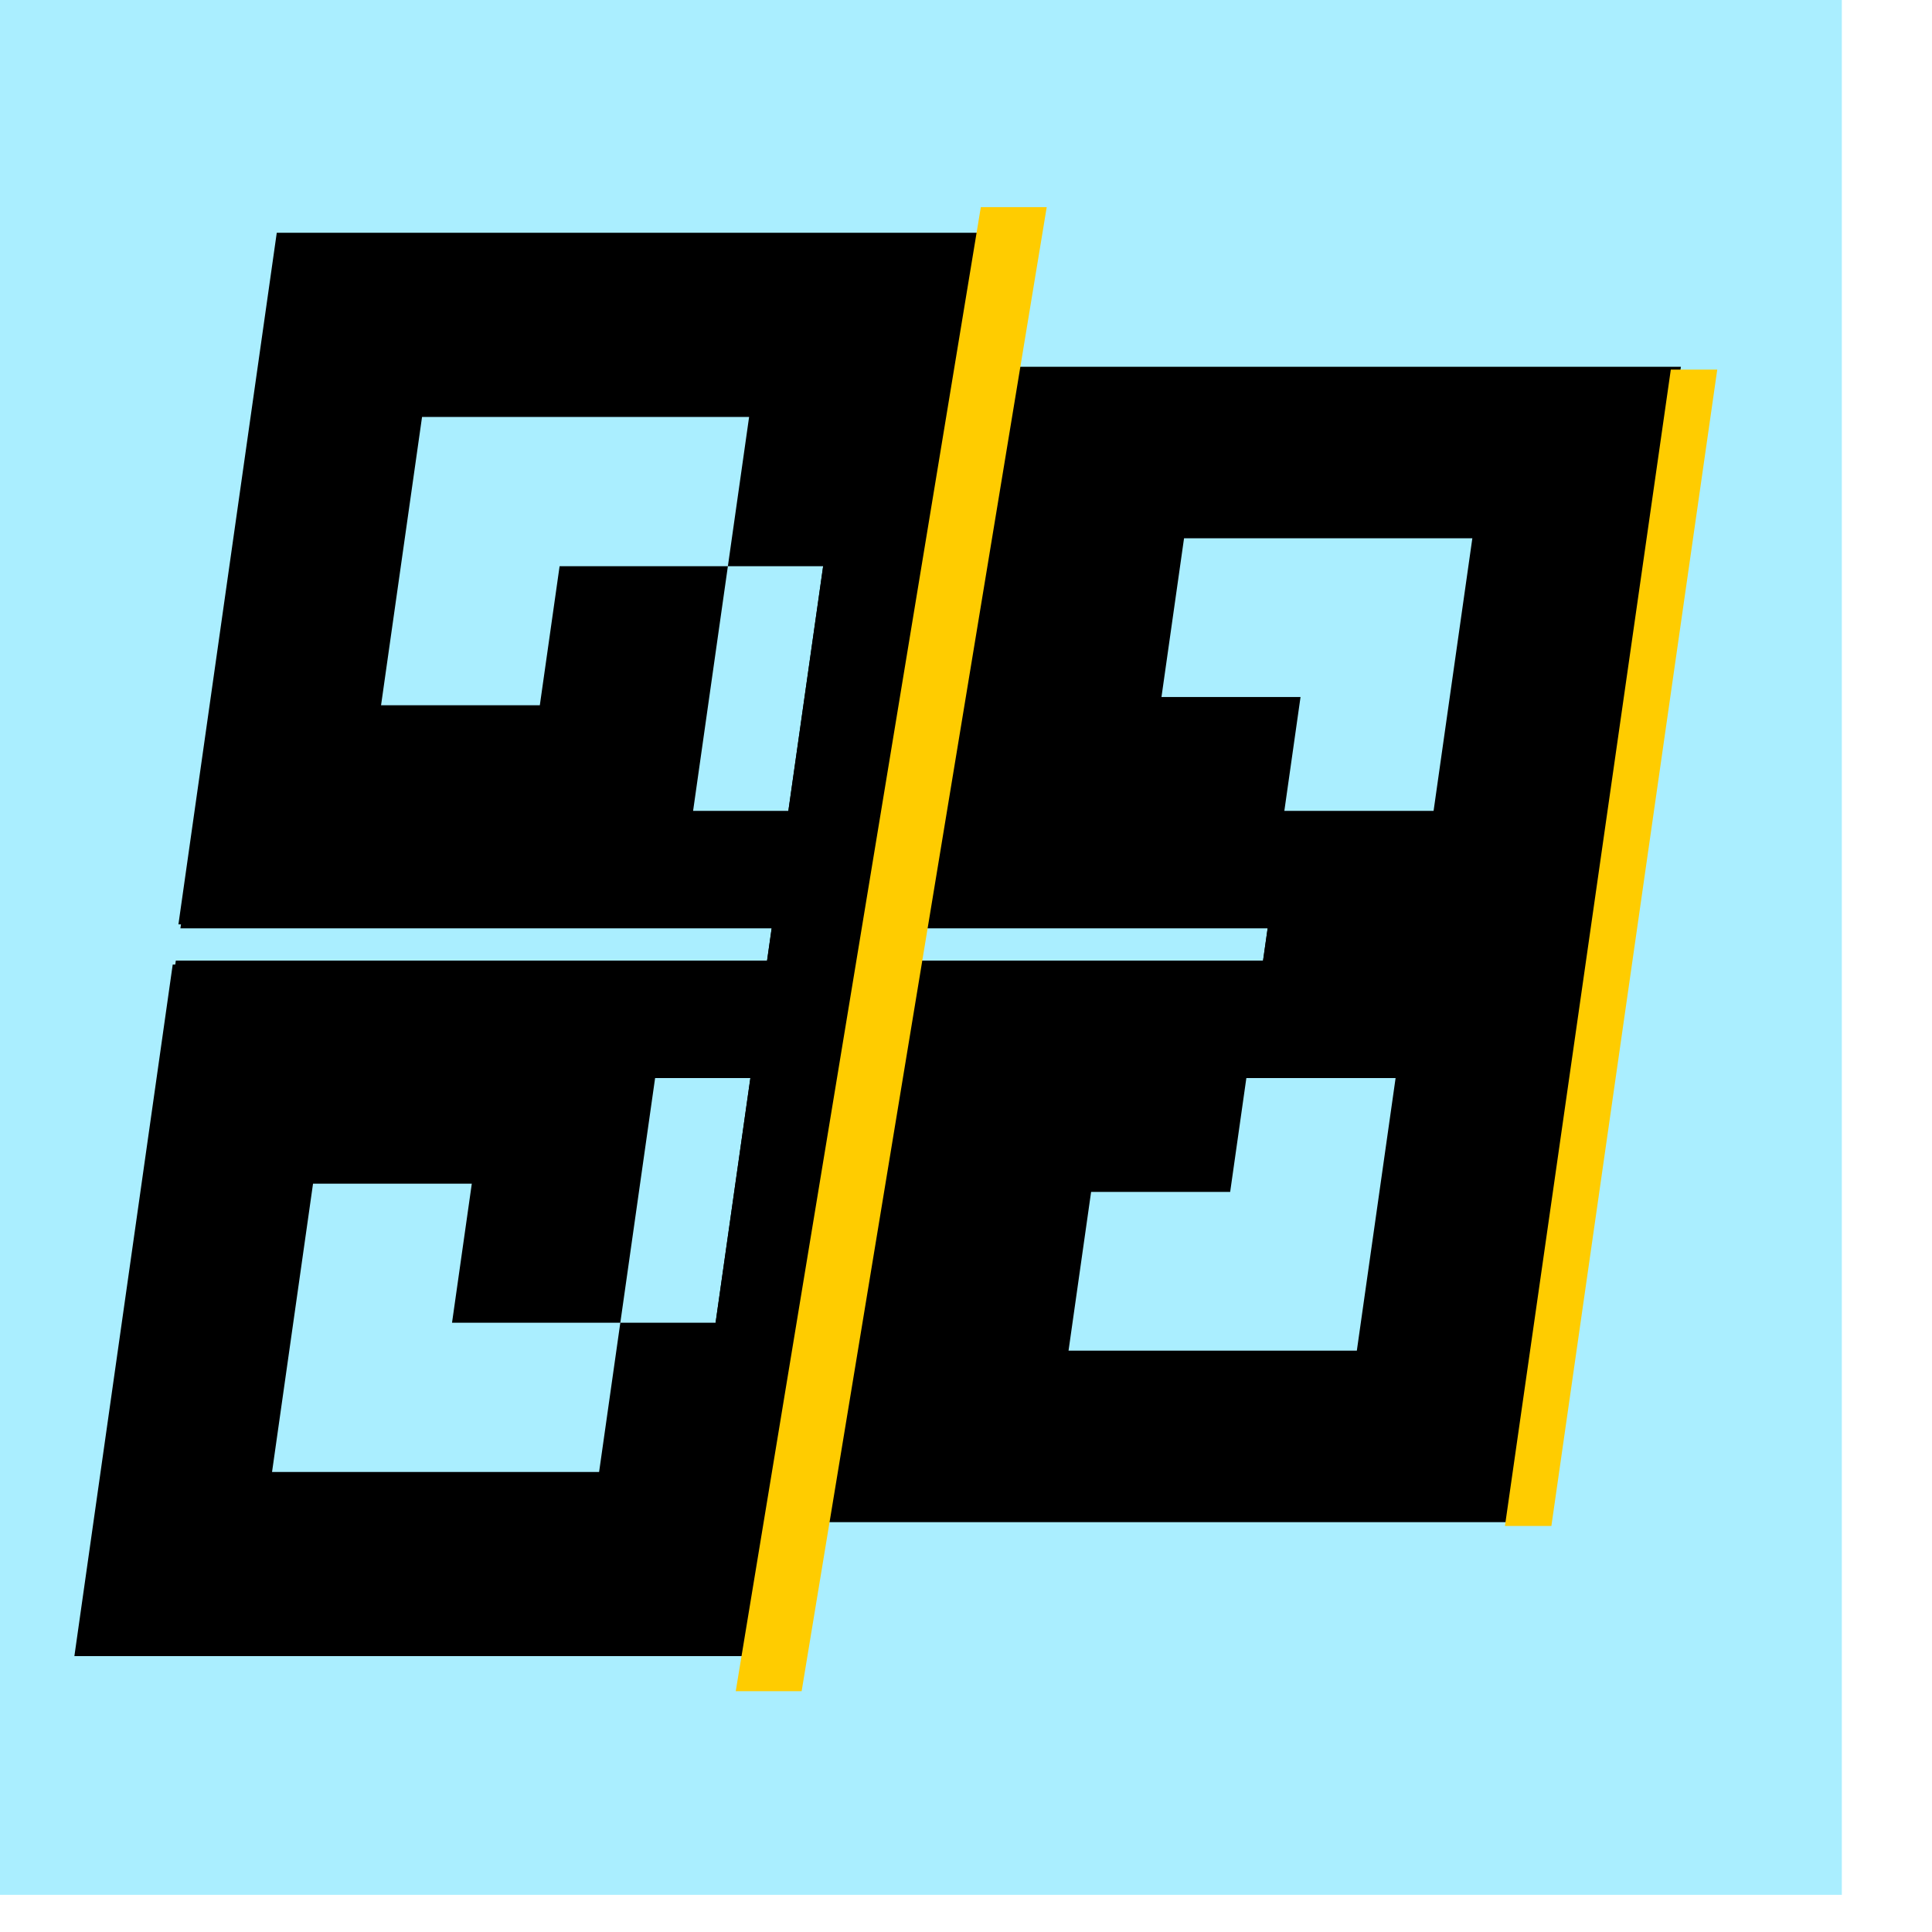
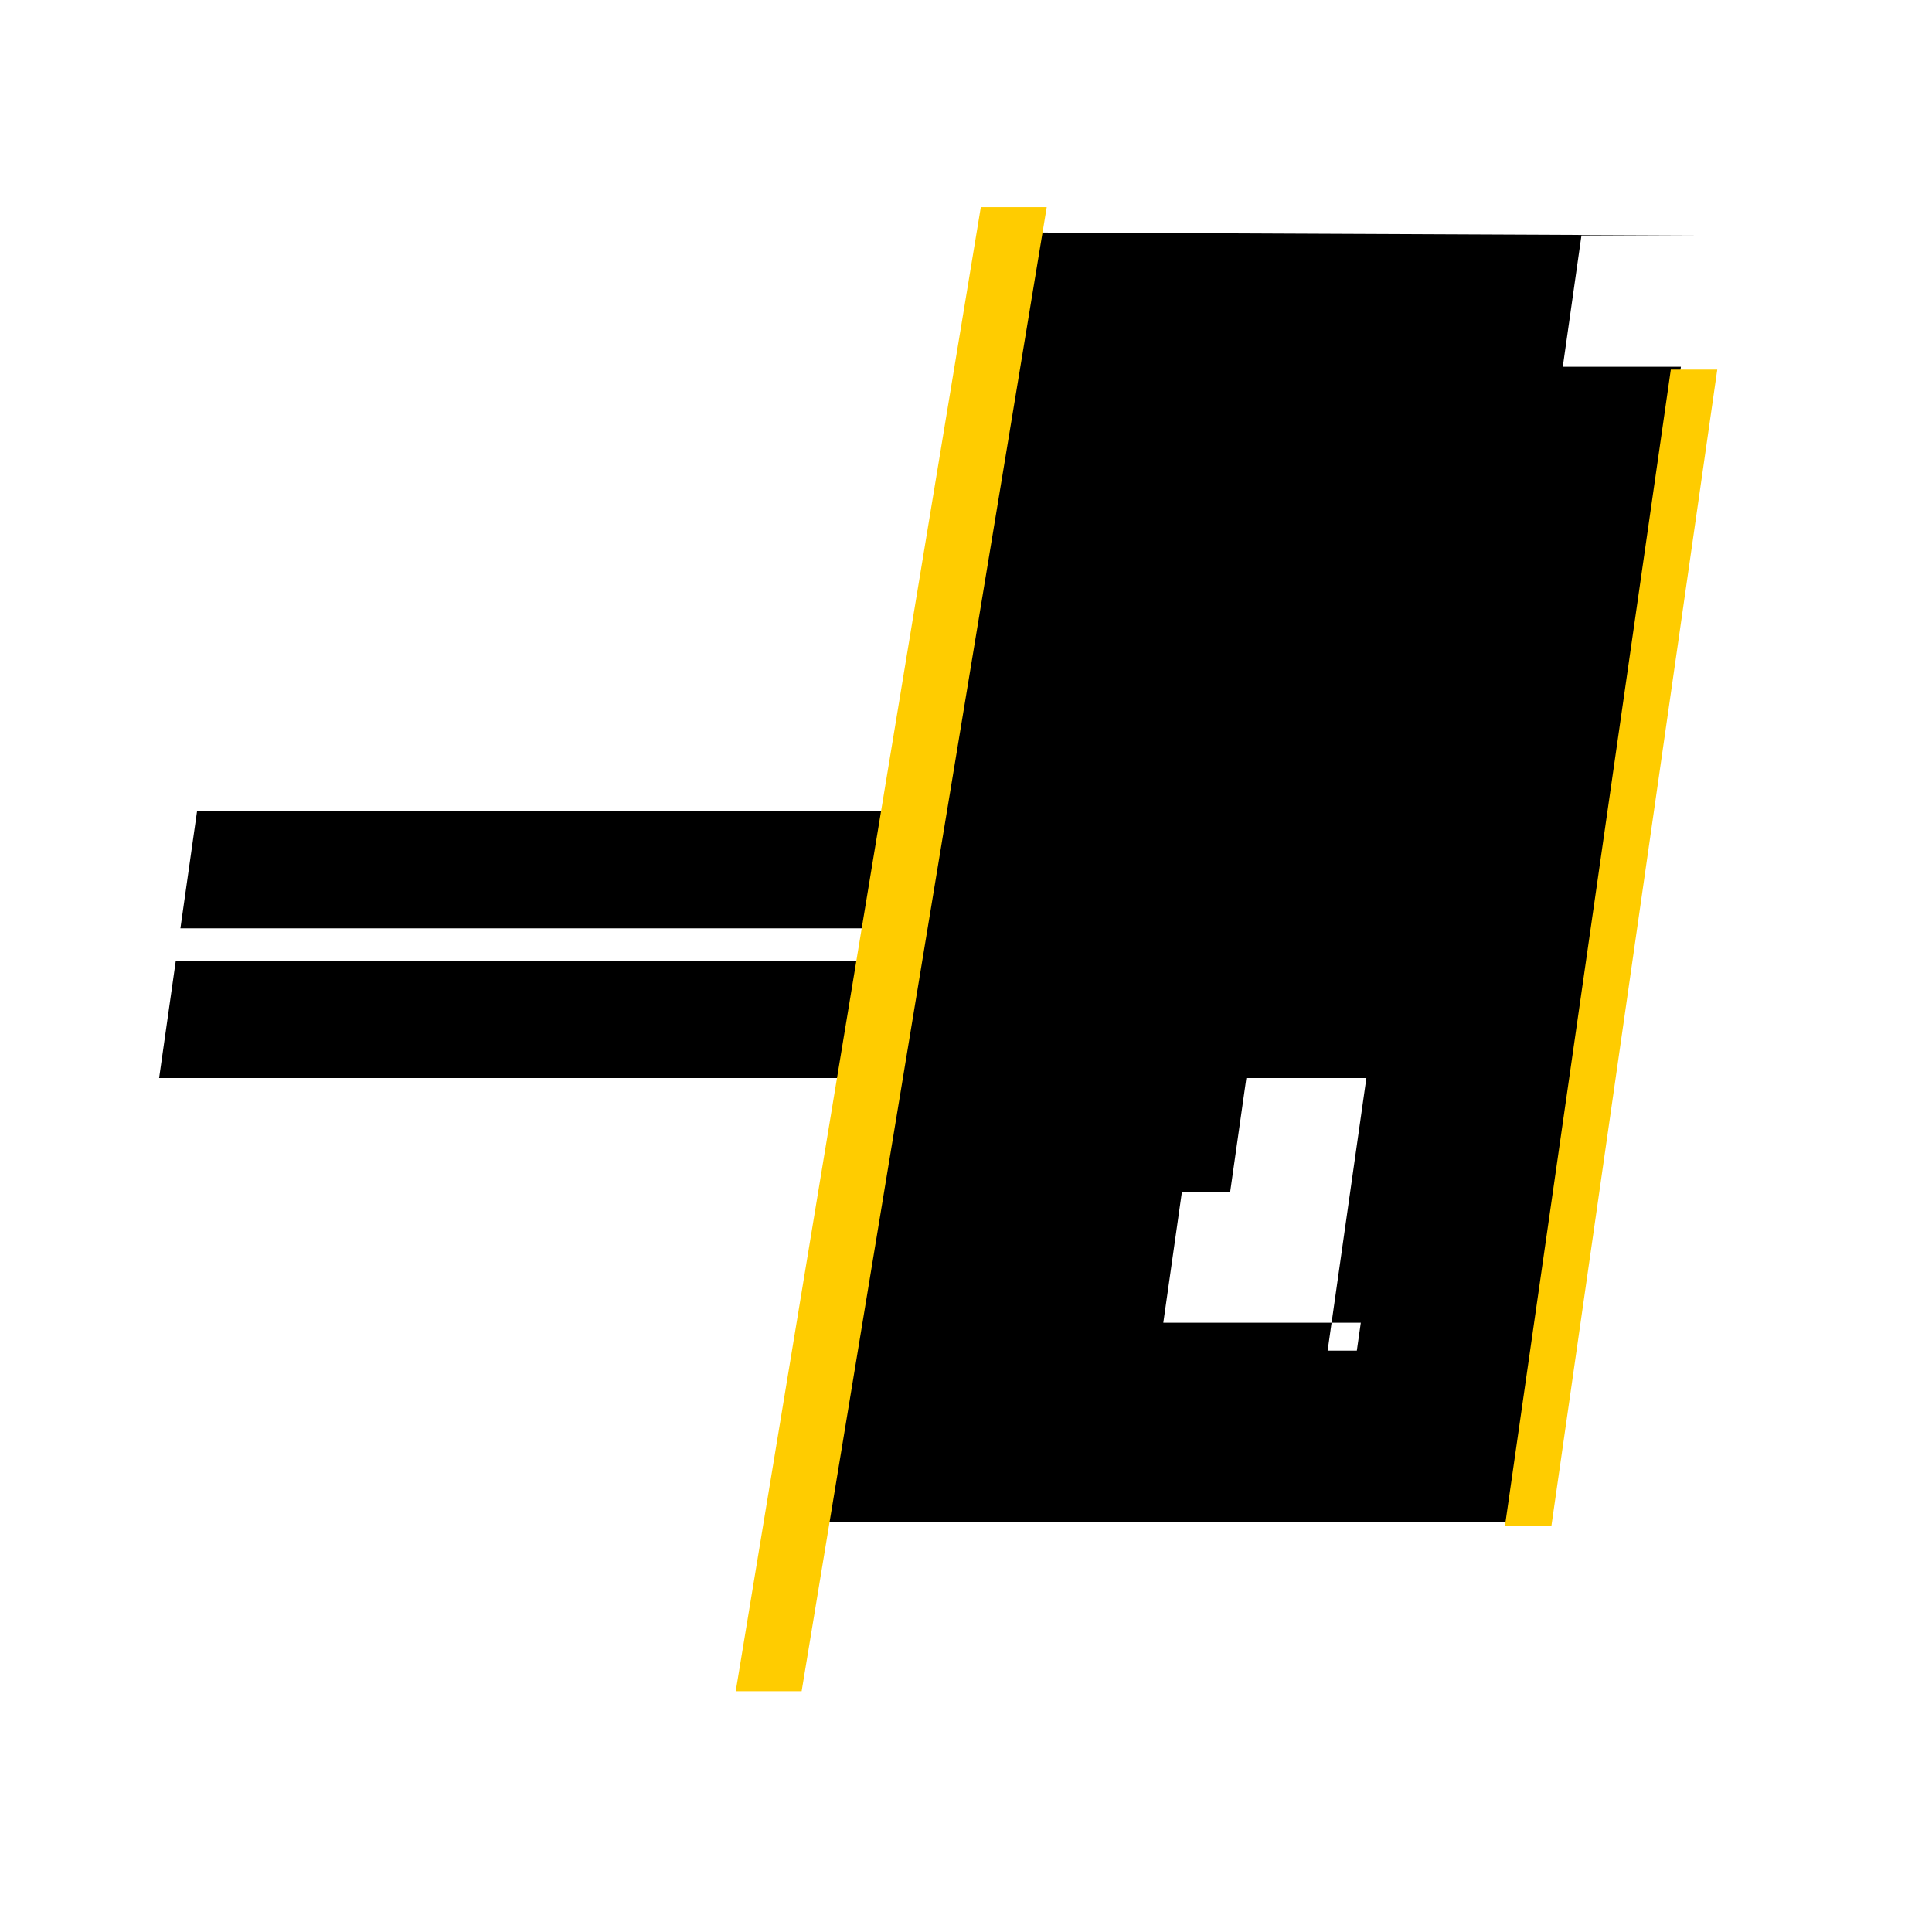
<svg xmlns="http://www.w3.org/2000/svg" version="1.1" viewBox="0 0 720.9 720.9">
  <g transform="matrix(.025 0 0 .025 -1185.7 -49.353)">
-     <rect x="46620" y="1957.4" width="28298" height="28298" fill="#aef" />
    <g transform="matrix(18.327 0 0 18.327 321018 -103741)">
      <g transform="matrix(.64 0 -.091 .64 -11177 1279.2)" fill-rule="evenodd">
-         <path d="m-3564.6 9122.2v-1811.8h-905.1v880.02h634.38v-645.67h-416.18v366.86h202.03v-176.95h335.37v1383.5h149.5z" />
        <path d="m-4470.5 8386h1811.8v-905.1h-880.02v634.38h645.67v-416.18h-366.86v202.03h176.95v335.37h-1383.5v149.5z" />
        <g transform="matrix(1 0 0 -1 -0 16432)">
-           <path d="m-3564.6 9122.2v-1811.8h-905.1v880.02h634.38v-645.67h-416.18v366.86h202.03v-176.95h335.37v1383.5h149.5z" />
+           <path d="m-3564.6 9122.2v-1811.8v880.02h634.38v-645.67h-416.18v366.86h202.03v-176.95h335.37v1383.5h149.5z" />
          <path d="m-4470.5 8386h1811.8v-905.1h-880.02v634.38h645.67v-416.18h-366.86v202.03h176.95v335.37h-1383.5v149.5z" />
        </g>
      </g>
      <rect transform="matrix(1 0 -.163 .987 0 0)" x="-13149" y="6015.2" width="53.675" height="1224.5" fill="#fc0" />
      <rect transform="matrix(1 0 -.142 .99 0 0)" x="-12697" y="6130.6" width="37.825" height="951.23" fill="#fc0" />
    </g>
  </g>
</svg>